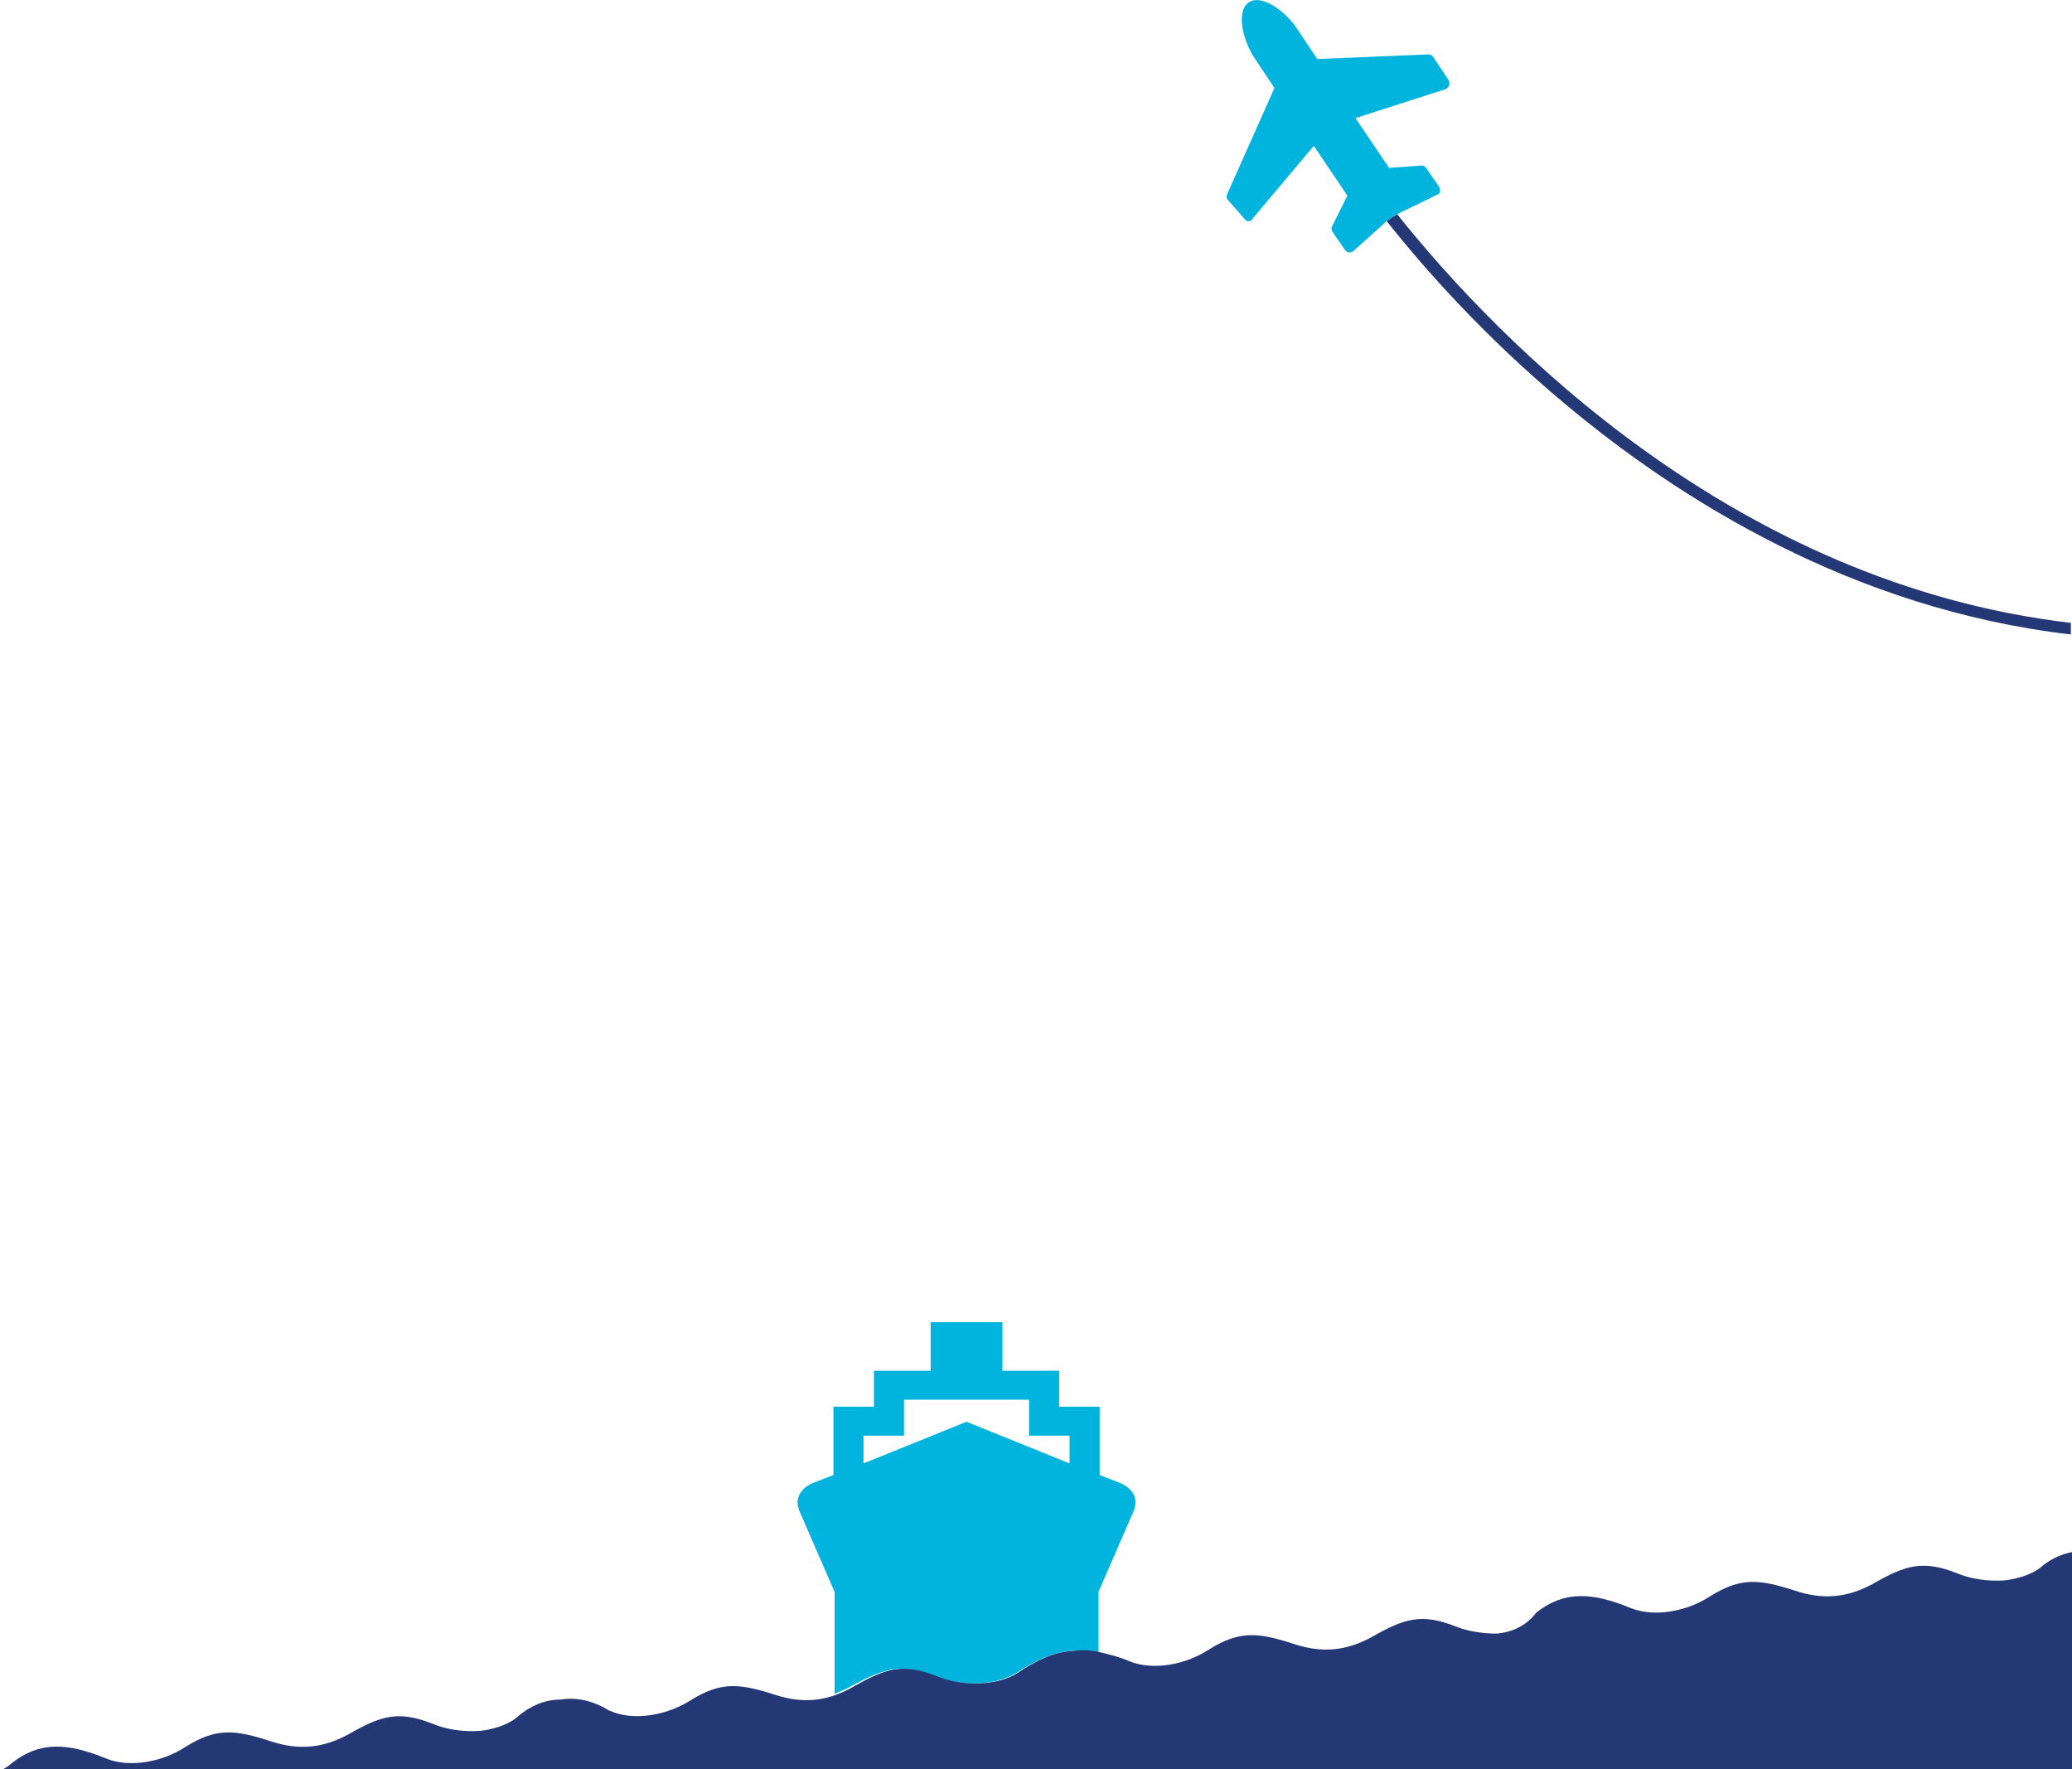
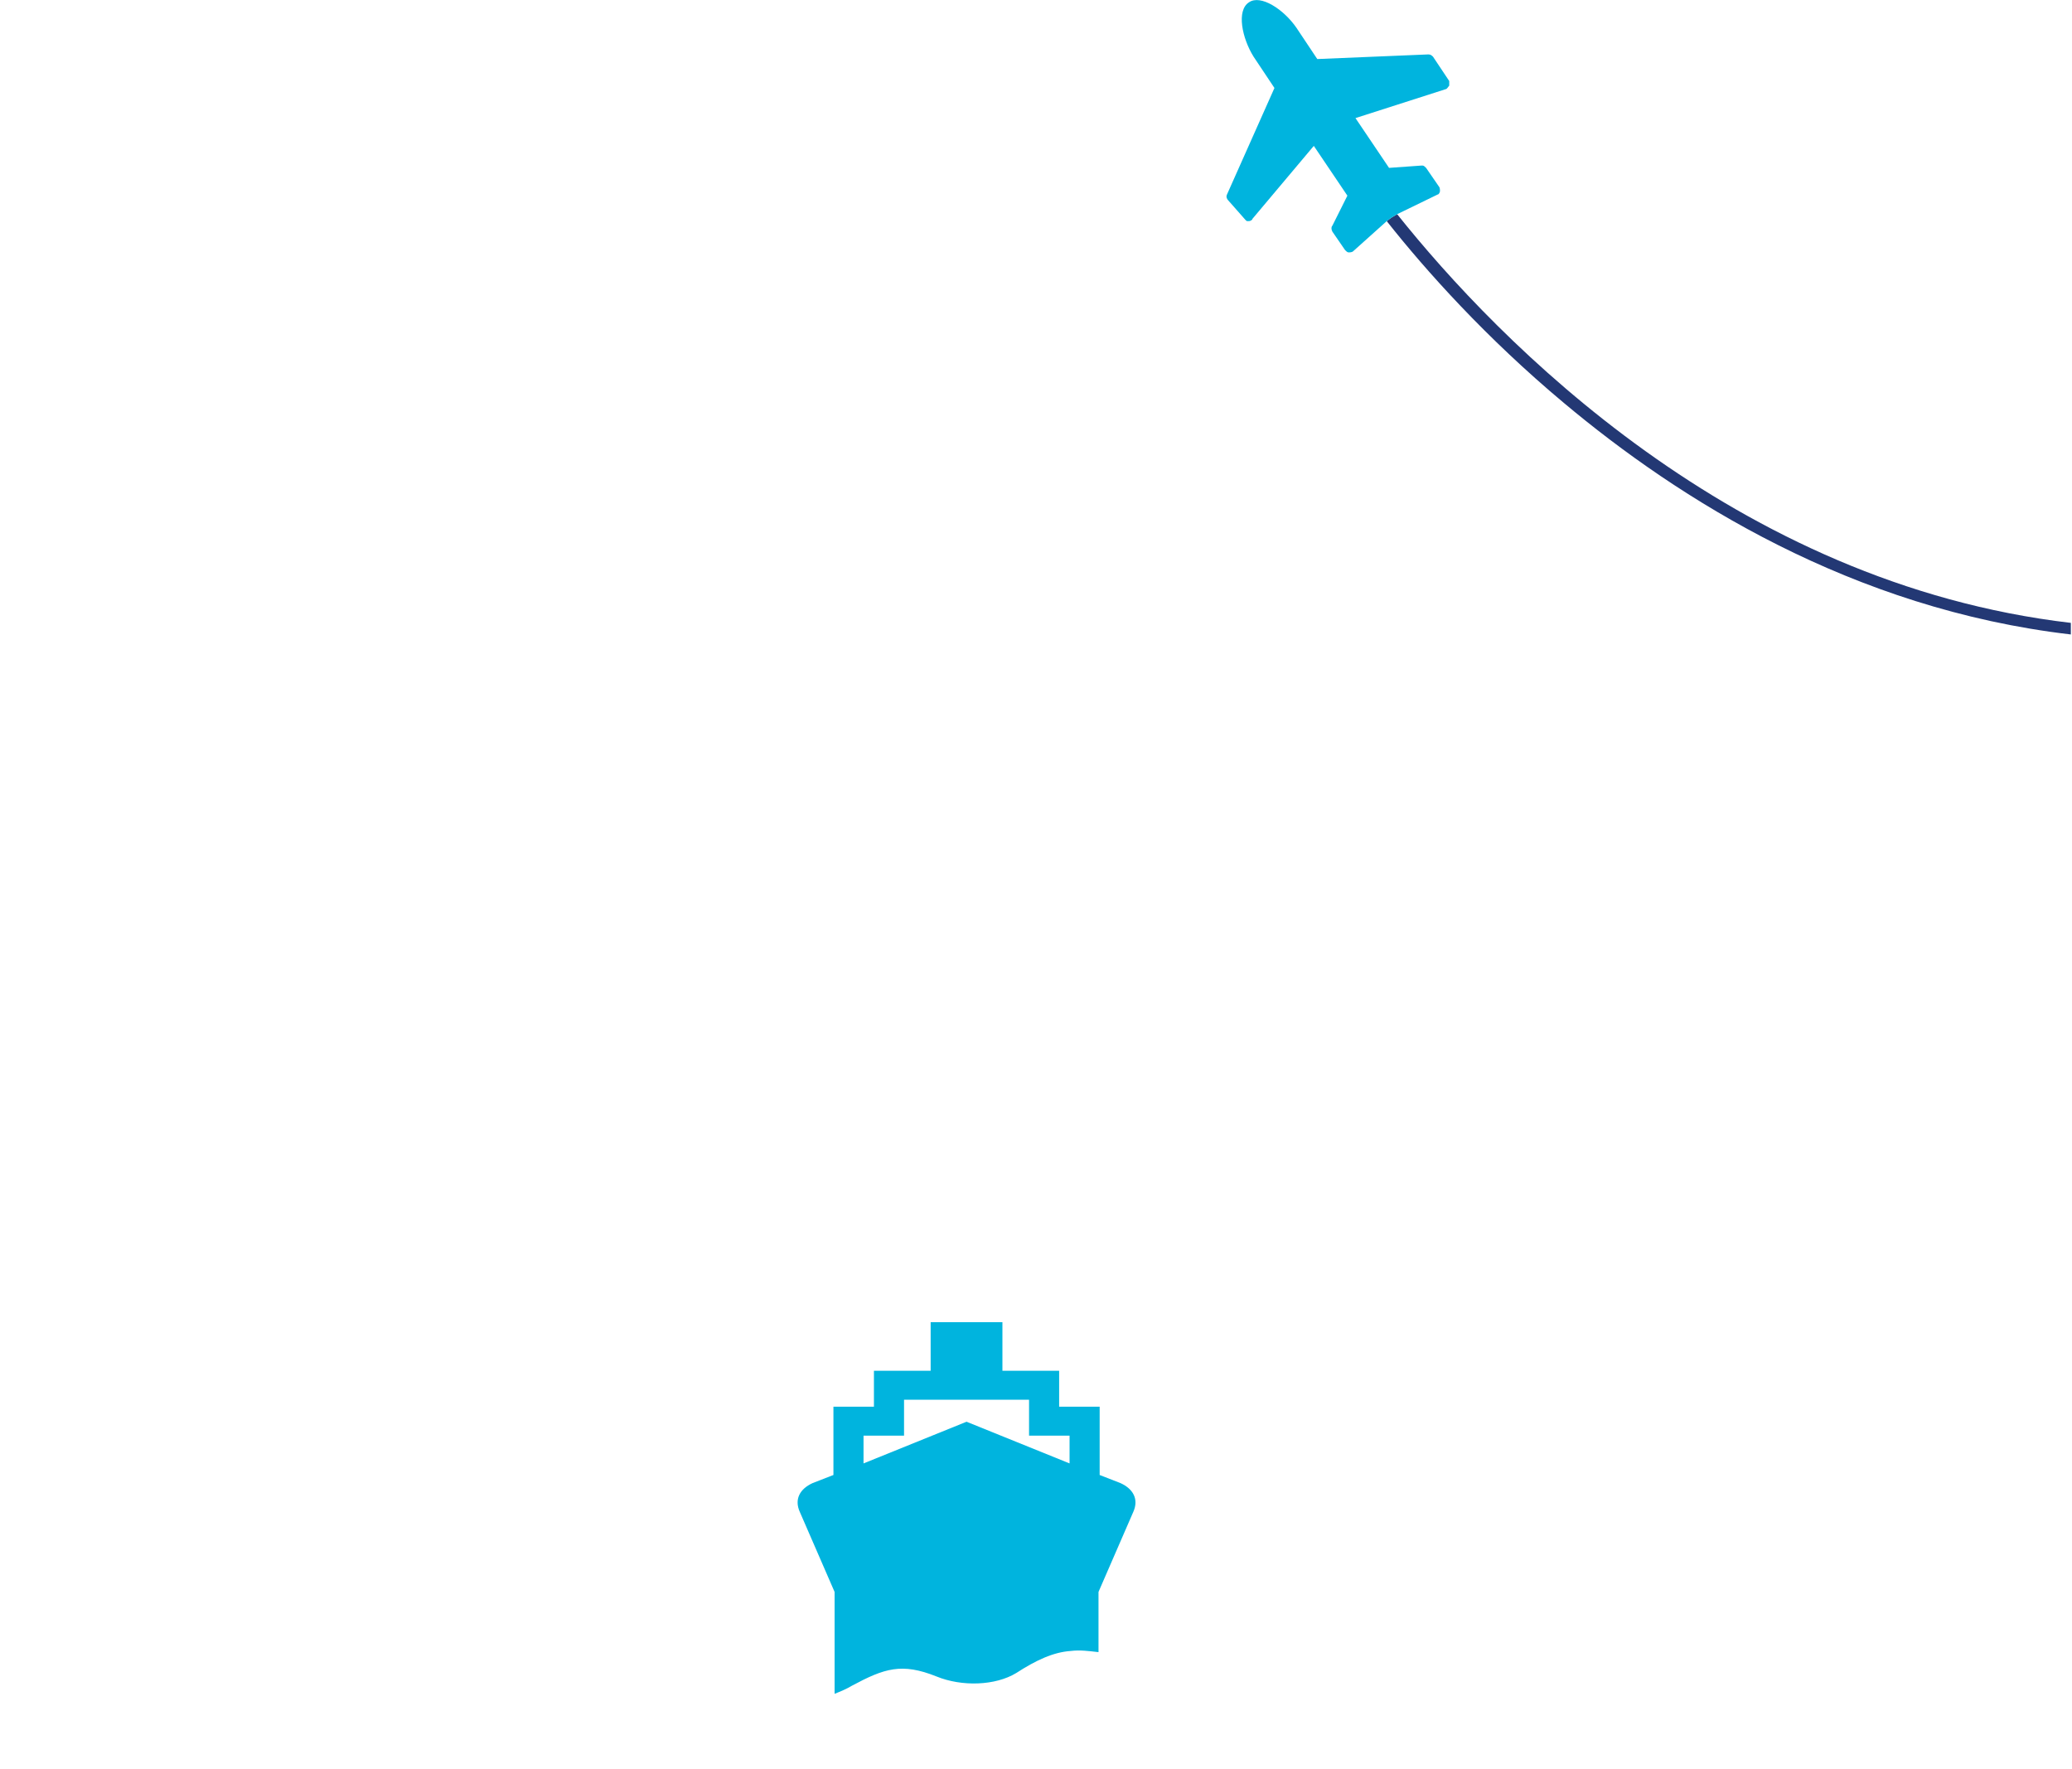
<svg xmlns="http://www.w3.org/2000/svg" version="1.1" id="Layer_1" x="0px" y="0px" width="179px" height="152.8px" viewBox="0 0 179 152.8" style="enable-background:new 0 0 179 152.8;" xml:space="preserve">
  <style type="text/css">
	.st0{fill:none;}
	.st1{fill:#00B4DE;}
	.st2{fill:#233874;}
</style>
  <g>
-     <polygon class="st0" points="92.4,126.4 92.4,124 88.9,124 88.9,120.9 83.5,120.9 78.1,120.9 78.1,124 74.6,124 74.6,126.4    83.5,122.8  " />
    <path class="st1" d="M80.9,144.8c2.2,0.9,5.1,0.8,6.9-0.3c1.7-1.1,3.2-1.8,4.7-1.9c0.8-0.1,1.5,0,2.4,0.1v-5.2l3-6.9   c0.5-1.1,0-2-1.1-2.5l-1.8-0.7v-5.9h-3.5v-3.1h-4.9v-4.2h-3.1h-3.1v4.2h-4.9v3.1H72v5.9l-1.8,0.7c-1.1,0.5-1.6,1.4-1.1,2.5l3,6.9   v8.8c0.5-0.2,1-0.4,1.5-0.7C76.4,144.1,77.9,143.6,80.9,144.8z M74.6,124h3.5v-3.1h5.4h5.4v3.1h3.5v2.4l-8.9-3.6l-8.9,3.6V124z" />
-     <path class="st2" d="M176.5,135.2c0,0-0.9,1-3.3,1.3c-1.4,0.1-2.9-0.1-4.1-0.6c-3-1.2-4.5-0.7-7.3,0.9c-2.2,1.2-4.3,1.4-6.7,0.6   c-3.1-1-4.7-1.2-7.4,0.5c-2,1.3-4.8,1.8-6.8,1c-3.4-1.4-5.8-1.5-8.2,0.4c0,0-1,1.6-3.4,1.8c-1.2,0-2.5-0.2-3.5-0.6   c-3-1.2-4.5-0.7-7.3,0.9c-2.2,1.2-4.3,1.4-6.7,0.6c-3.1-1-4.7-1.2-7.4,0.5c-2,1.3-4.8,1.8-6.8,1c-0.9-0.4-1.8-0.6-2.6-0.8   c-0.9-0.2-1.6-0.2-2.4-0.1c-1.5,0.1-2.9,0.7-4.7,1.9c-1.7,1.1-4.7,1.2-6.9,0.3c-3-1.2-4.5-0.7-7.3,0.9c-0.5,0.3-1,0.5-1.5,0.7   c-1.7,0.6-3.3,0.6-5.2,0c-3.1-1-4.7-1.2-7.4,0.5c-1.1,0.7-2.6,1.2-3.9,1.3c-2.3,0.2-3.5-0.7-3.5-0.7c-1.3-0.7-2.6-0.9-3.8-0.7   c0,0,0,0,0,0c0,0,0,0,0,0c-1.3,0-2.5,0.5-3.6,1.4c0,0-0.9,1-3.3,1.3c-1.4,0.1-2.9-0.1-4.1-0.6c-3-1.2-4.5-0.7-7.3,0.9   c-2.2,1.2-4.3,1.4-6.7,0.6c-3.1-1-4.7-1.2-7.4,0.5c-2,1.3-4.8,1.8-6.8,1c-3.4-1.4-5.8-1.5-8.2,0.4c0,0-0.2,0.2-0.7,0.5h179V134   C178.1,134.2,177.3,134.6,176.5,135.2z" />
  </g>
  <g>
    <path class="st2" d="M120.7,18.5l-0.5,0.3l-0.4,0.3c3.4,4.3,8.6,10.1,15.3,15.7c9.9,8.3,24.9,17.8,43.8,20v-1   C149.8,50.4,129.4,29.4,120.7,18.5z" />
    <path class="st1" d="M120.7,18.5l3.5-1.7c0.1,0,0.2-0.2,0.2-0.3c0-0.1,0-0.3-0.1-0.4l-1.1-1.6c-0.1-0.1-0.2-0.2-0.3-0.2   c0,0-0.1,0-0.1,0l-2.8,0.2l-2.9-4.3l7.8-2.5c0.1,0,0.2-0.2,0.3-0.3c0-0.1,0-0.3,0-0.4l-1.4-2.1c-0.1-0.1-0.2-0.2-0.4-0.2l-9.6,0.4   l-1.8-2.7c-1.1-1.6-3.1-2.9-4.1-2.2c-1.1,0.7-0.6,3.1,0.4,4.7l1.8,2.7l-4.1,9.2c-0.1,0.2,0,0.4,0.1,0.5l1.5,1.7   c0.1,0.1,0.1,0.1,0.2,0.1c0,0,0.1,0,0.1,0c0.1,0,0.3-0.1,0.3-0.2l5.3-6.3l2.9,4.3l-1.3,2.6c-0.1,0.1-0.1,0.3,0,0.5l1.1,1.6   c0.1,0.1,0.2,0.2,0.3,0.2c0,0,0,0,0,0c0.1,0,0.3,0,0.4-0.1l2.9-2.6l0.4-0.3L120.7,18.5z" />
    <polyline points="179,7.2 179,53.8 179,54.8 179,97.4  " />
  </g>
</svg>